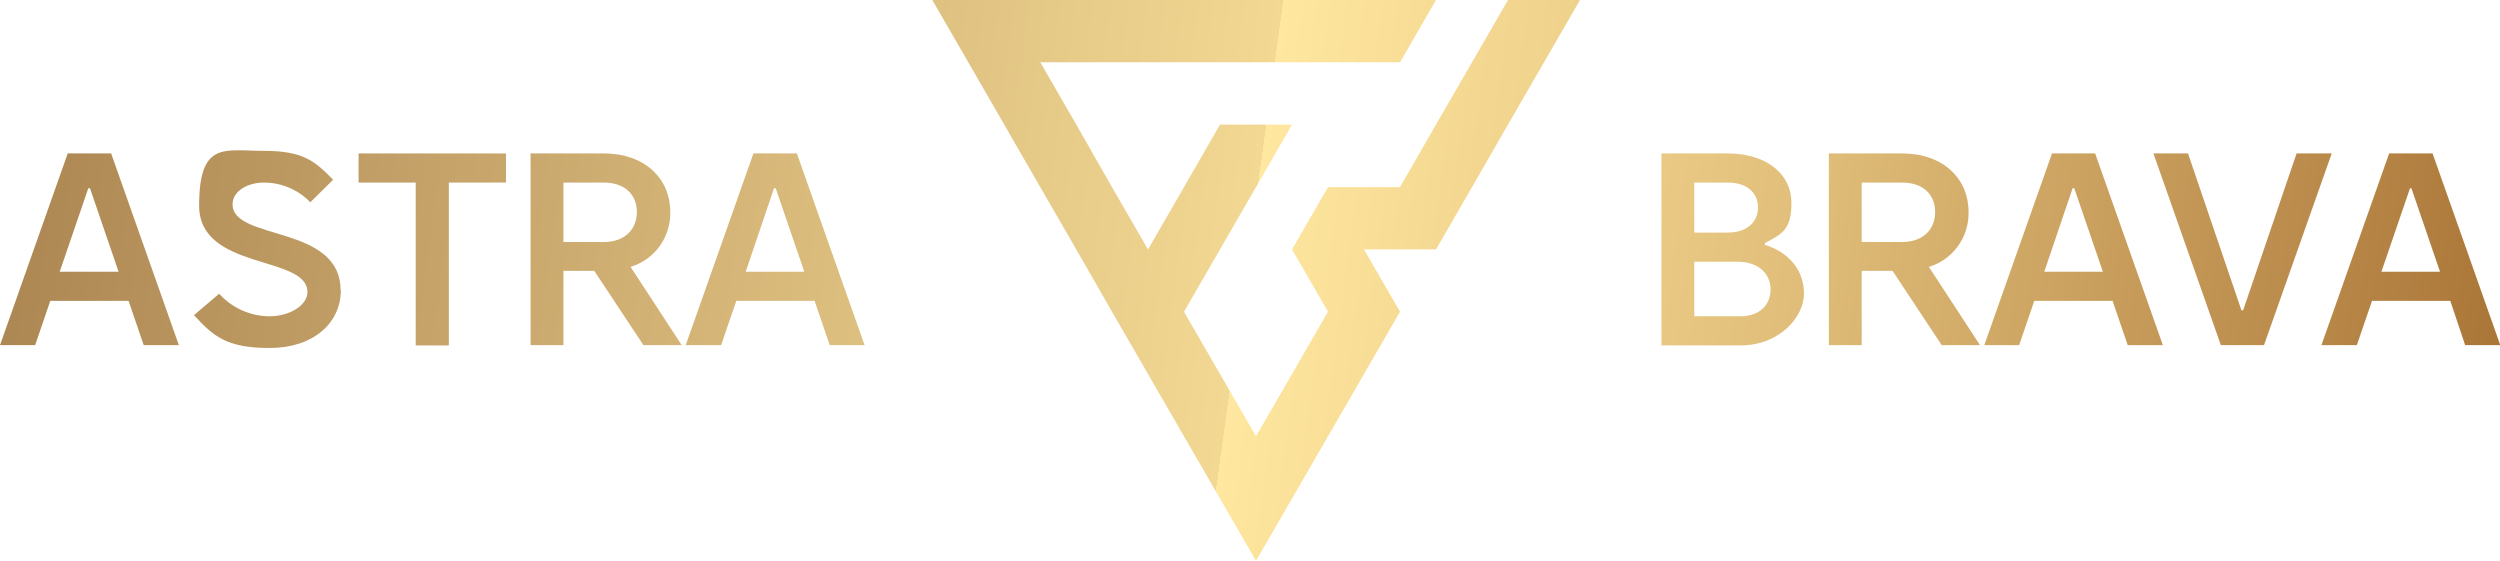
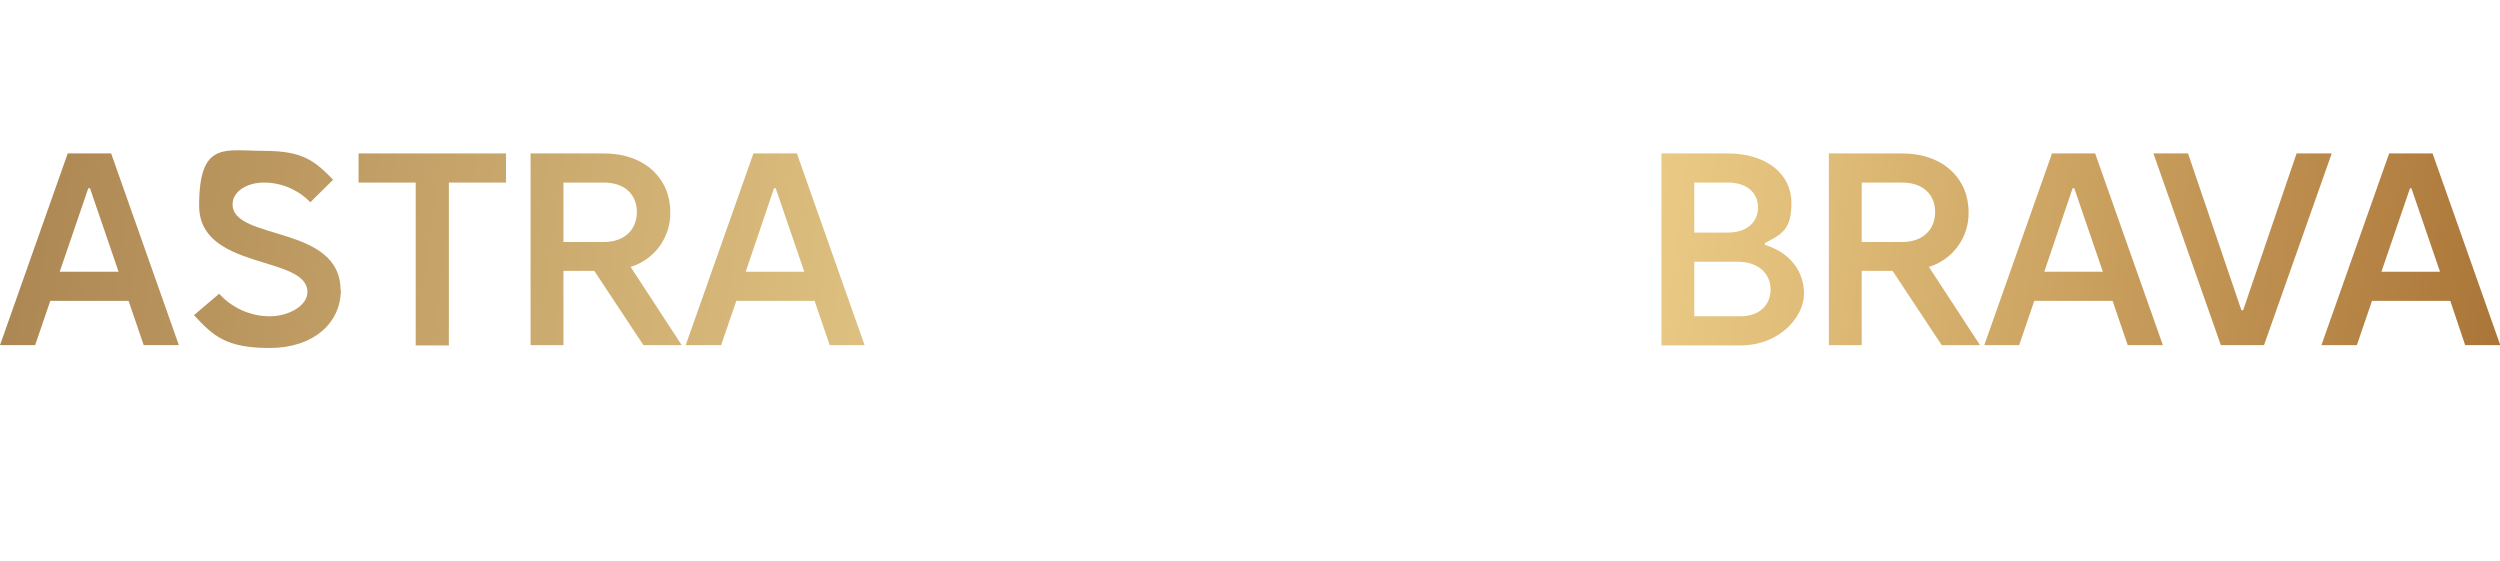
<svg xmlns="http://www.w3.org/2000/svg" id="Layer_1" version="1.1" viewBox="0 0 875 196.3">
  <defs>
    <style>
      .st0 {
        fill: url(#linear-gradient2);
      }

      .st1 {
        fill: url(#linear-gradient1);
      }

      .st2 {
        fill: url(#linear-gradient9);
      }

      .st3 {
        fill: url(#linear-gradient3);
      }

      .st4 {
        fill: url(#linear-gradient6);
      }

      .st5 {
        fill: url(#linear-gradient8);
      }

      .st6 {
        fill: url(#linear-gradient7);
      }

      .st7 {
        fill: url(#linear-gradient5);
      }

      .st8 {
        fill: url(#linear-gradient4);
      }

      .st9 {
        fill: url(#linear-gradient11);
      }

      .st10 {
        fill: url(#linear-gradient10);
      }

      .st11 {
        fill: url(#linear-gradient);
      }
    </style>
    <linearGradient id="linear-gradient" x1="-23.7" y1="965" x2="882.5" y2="1089.7" gradientTransform="translate(0 -883.7)" gradientUnits="userSpaceOnUse">
      <stop offset="0" stop-color="#8c6034" />
      <stop offset="0" stop-color="#a9824f" />
      <stop offset=".5" stop-color="#f2d893" />
      <stop offset=".5" stop-color="#ffe79f" />
      <stop offset=".7" stop-color="#e2c07c" />
      <stop offset="1" stop-color="#a67033" />
    </linearGradient>
    <linearGradient id="linear-gradient1" x1="-22.3" y1="955.1" x2="883.9" y2="1079.8" gradientTransform="translate(0 -883.7)" gradientUnits="userSpaceOnUse">
      <stop offset="0" stop-color="#8c6034" />
      <stop offset="0" stop-color="#a9824f" />
      <stop offset=".5" stop-color="#f2d893" />
      <stop offset=".5" stop-color="#ffe79f" />
      <stop offset=".7" stop-color="#e2c07c" />
      <stop offset="1" stop-color="#a67033" />
    </linearGradient>
    <linearGradient id="linear-gradient2" x1="-21" y1="945.9" x2="885.1" y2="1070.7" gradientTransform="translate(0 -883.7)" gradientUnits="userSpaceOnUse">
      <stop offset="0" stop-color="#8c6034" />
      <stop offset="0" stop-color="#a9824f" />
      <stop offset=".5" stop-color="#f2d893" />
      <stop offset=".5" stop-color="#ffe79f" />
      <stop offset=".7" stop-color="#e2c07c" />
      <stop offset="1" stop-color="#a67033" />
    </linearGradient>
    <linearGradient id="linear-gradient3" x1="-20.3" y1="940.7" x2="885.9" y2="1065.5" gradientTransform="translate(0 -883.7)" gradientUnits="userSpaceOnUse">
      <stop offset="0" stop-color="#8c6034" />
      <stop offset="0" stop-color="#a9824f" />
      <stop offset=".5" stop-color="#f2d893" />
      <stop offset=".5" stop-color="#ffe79f" />
      <stop offset=".7" stop-color="#e2c07c" />
      <stop offset="1" stop-color="#a67033" />
    </linearGradient>
    <linearGradient id="linear-gradient4" x1="-19.2" y1="932.6" x2="887" y2="1057.3" gradientTransform="translate(0 -883.7)" gradientUnits="userSpaceOnUse">
      <stop offset="0" stop-color="#8c6034" />
      <stop offset="0" stop-color="#a9824f" />
      <stop offset=".5" stop-color="#f2d893" />
      <stop offset=".5" stop-color="#ffe79f" />
      <stop offset=".7" stop-color="#e2c07c" />
      <stop offset="1" stop-color="#a67033" />
    </linearGradient>
    <linearGradient id="linear-gradient5" x1="-13" y1="887.4" x2="893.2" y2="1012.2" gradientTransform="translate(0 -883.7)" gradientUnits="userSpaceOnUse">
      <stop offset="0" stop-color="#8c6034" />
      <stop offset="0" stop-color="#a9824f" />
      <stop offset=".5" stop-color="#f2d893" />
      <stop offset=".5" stop-color="#ffe79f" />
      <stop offset=".7" stop-color="#e2c07c" />
      <stop offset="1" stop-color="#a67033" />
    </linearGradient>
    <linearGradient id="linear-gradient6" x1="-11.9" y1="879.3" x2="894.3" y2="1004" gradientTransform="translate(0 -883.7)" gradientUnits="userSpaceOnUse">
      <stop offset="0" stop-color="#8c6034" />
      <stop offset="0" stop-color="#a9824f" />
      <stop offset=".5" stop-color="#f2d893" />
      <stop offset=".5" stop-color="#ffe79f" />
      <stop offset=".7" stop-color="#e2c07c" />
      <stop offset="1" stop-color="#a67033" />
    </linearGradient>
    <linearGradient id="linear-gradient7" x1="-10.8" y1="871.2" x2="895.4" y2="995.9" gradientTransform="translate(0 -883.7)" gradientUnits="userSpaceOnUse">
      <stop offset="0" stop-color="#8c6034" />
      <stop offset="0" stop-color="#a9824f" />
      <stop offset=".5" stop-color="#f2d893" />
      <stop offset=".5" stop-color="#ffe79f" />
      <stop offset=".7" stop-color="#e2c07c" />
      <stop offset="1" stop-color="#a67033" />
    </linearGradient>
    <linearGradient id="linear-gradient8" x1="-9.2" y1="860.1" x2="897" y2="984.8" gradientTransform="translate(0 -883.7)" gradientUnits="userSpaceOnUse">
      <stop offset="0" stop-color="#8c6034" />
      <stop offset="0" stop-color="#a9824f" />
      <stop offset=".5" stop-color="#f2d893" />
      <stop offset=".5" stop-color="#ffe79f" />
      <stop offset=".7" stop-color="#e2c07c" />
      <stop offset="1" stop-color="#a67033" />
    </linearGradient>
    <linearGradient id="linear-gradient9" x1="-8.6" y1="855.2" x2="897.6" y2="980" gradientTransform="translate(0 -883.7)" gradientUnits="userSpaceOnUse">
      <stop offset="0" stop-color="#8c6034" />
      <stop offset="0" stop-color="#a9824f" />
      <stop offset=".5" stop-color="#f2d893" />
      <stop offset=".5" stop-color="#ffe79f" />
      <stop offset=".7" stop-color="#e2c07c" />
      <stop offset="1" stop-color="#a67033" />
    </linearGradient>
    <linearGradient id="linear-gradient10" x1="-14.5" y1="898.5" x2="891.7" y2="1023.2" gradientTransform="translate(0 -883.7)" gradientUnits="userSpaceOnUse">
      <stop offset="0" stop-color="#8c6034" />
      <stop offset="0" stop-color="#a9824f" />
      <stop offset=".5" stop-color="#f2d893" />
      <stop offset=".5" stop-color="#ffe79f" />
      <stop offset=".7" stop-color="#e2c07c" />
      <stop offset="1" stop-color="#a67033" />
    </linearGradient>
    <linearGradient id="linear-gradient11" x1="-16.3" y1="911.3" x2="889.9" y2="1036" gradientTransform="translate(0 -883.7)" gradientUnits="userSpaceOnUse">
      <stop offset="0" stop-color="#8c6034" />
      <stop offset="0" stop-color="#a9824f" />
      <stop offset=".5" stop-color="#f2d893" />
      <stop offset=".5" stop-color="#ffe79f" />
      <stop offset=".7" stop-color="#e2c07c" />
      <stop offset="1" stop-color="#a67033" />
    </linearGradient>
  </defs>
  <path class="st11" d="M0,120.8L23.7,53.7h15.2l23.7,67.1h-12.3l-5.3-15.5h-27.4l-5.3,15.5H0ZM21,95.1h20.5l-10-29.2h-.6l-10,29.2h.1Z" />
  <path class="st1" d="M119.3,101.5c0,11.7-9.8,20.3-24.9,20.3s-19.7-4.1-26.5-11.5l8.8-7.5c4.5,5,11,7.9,17.7,7.9s13.2-3.7,13.2-8.5c0-13-37.9-7.4-37.9-30.2s8.9-19.2,22.7-19.2,17.8,3.6,24.2,10.1l-8,7.9c-4.2-4.4-10.1-6.9-16.2-6.9s-11,3.2-11,7.6c0,12.9,37.8,7,37.8,30.1h0Z" />
  <path class="st0" d="M125.5,53.7h51.6v10.2h-20v57h-11.6v-57h-20v-10.2Z" />
  <path class="st3" d="M225.2,120.8l-17.2-26h-10.8v26h-11.5V53.7h25.6c14.5,0,23.3,8.9,23.3,20.5.2,8.8-5.5,16.7-13.9,19.2l17.9,27.4h-13.4ZM197.2,84.7h14.1c7.5,0,11.6-4.5,11.6-10.5s-4.1-10.3-11.6-10.3h-14.1v20.8Z" />
  <path class="st8" d="M240,120.8l23.7-67.1h15.2l23.7,67.1h-12.2l-5.3-15.5h-27.4l-5.3,15.5h-12.4ZM261,95.1h20.5l-10-29.2h-.6s-9.9,29.2-9.9,29.2Z" />
  <path class="st7" d="M581.5,120.8V53.7h23.2c13.9,0,22.3,7.5,22.3,17.2s-3.4,11-9.3,14.2v.6c8.6,2.6,13.7,9.1,13.7,17.1s-8.4,18.1-22.3,18.1h-27.6ZM593,81.4h11.7c6.9,0,10.6-3.8,10.6-8.8s-3.7-8.7-10.6-8.7h-11.7v17.5ZM593,91.6v19.1h16.1c6.9,0,10.6-4.1,10.6-9.4s-4-9.7-11.6-9.7h-15.1Z" />
  <path class="st4" d="M679.6,120.8l-17.2-26h-10.8v26h-11.5V53.7h25.6c14.5,0,23.3,8.9,23.3,20.5.2,8.8-5.5,16.7-13.9,19.2l17.9,27.4h-13.4,0ZM651.6,84.7h14.1c7.5,0,11.6-4.5,11.6-10.5s-4.1-10.3-11.6-10.3h-14.1v20.8Z" />
  <path class="st6" d="M694.5,120.8l23.7-67.1h15.1l23.7,67.1h-12.3l-5.3-15.5h-27.4l-5.3,15.5h-12.3,0ZM715.5,95.1h20.5l-10-29.2h-.6s-9.9,29.2-9.9,29.2Z" />
  <path class="st5" d="M765.8,53.7l18.7,54.9h.6l18.7-54.9h12.3l-23.7,67.1h-15.1l-23.6-67.1h12.2-.1Z" />
  <path class="st2" d="M812.5,120.8l23.7-67.1h15.2l23.7,67.1h-12.3l-5.2-15.5h-27.4l-5.3,15.5h-12.4ZM833.5,95.1h20.5l-10-29.2h-.5s-10,29.2-10,29.2Z" />
  <polygon class="st10" points="439.6 65.5 427 87.3 427 87.3 439.6 65.5" />
-   <polygon class="st9" points="553 0 540.4 21.8 527.8 43.6 515.2 65.5 502.6 87.3 477.4 87.3 490 109.1 477.4 130.9 477.4 130.9 464.8 152.7 452.2 174.5 439.6 196.3 427 174.5 414.4 152.7 401.8 130.9 401.8 130.9 389.2 109.1 376.7 87.3 364.1 65.5 338.9 21.8 326.3 0 502.6 0 490 21.8 364.1 21.8 376.7 43.6 389.2 65.5 389.2 65.5 401.8 87.3 414.4 65.5 427 43.6 452.2 43.6 439.6 65.5 427 87.3 414.4 109.1 427 130.9 439.6 152.7 452.2 130.9 452.2 130.9 464.8 109.1 452.2 87.3 464.8 65.5 490 65.5 502.6 43.6 515.2 21.8 527.8 0 553 0" />
</svg>